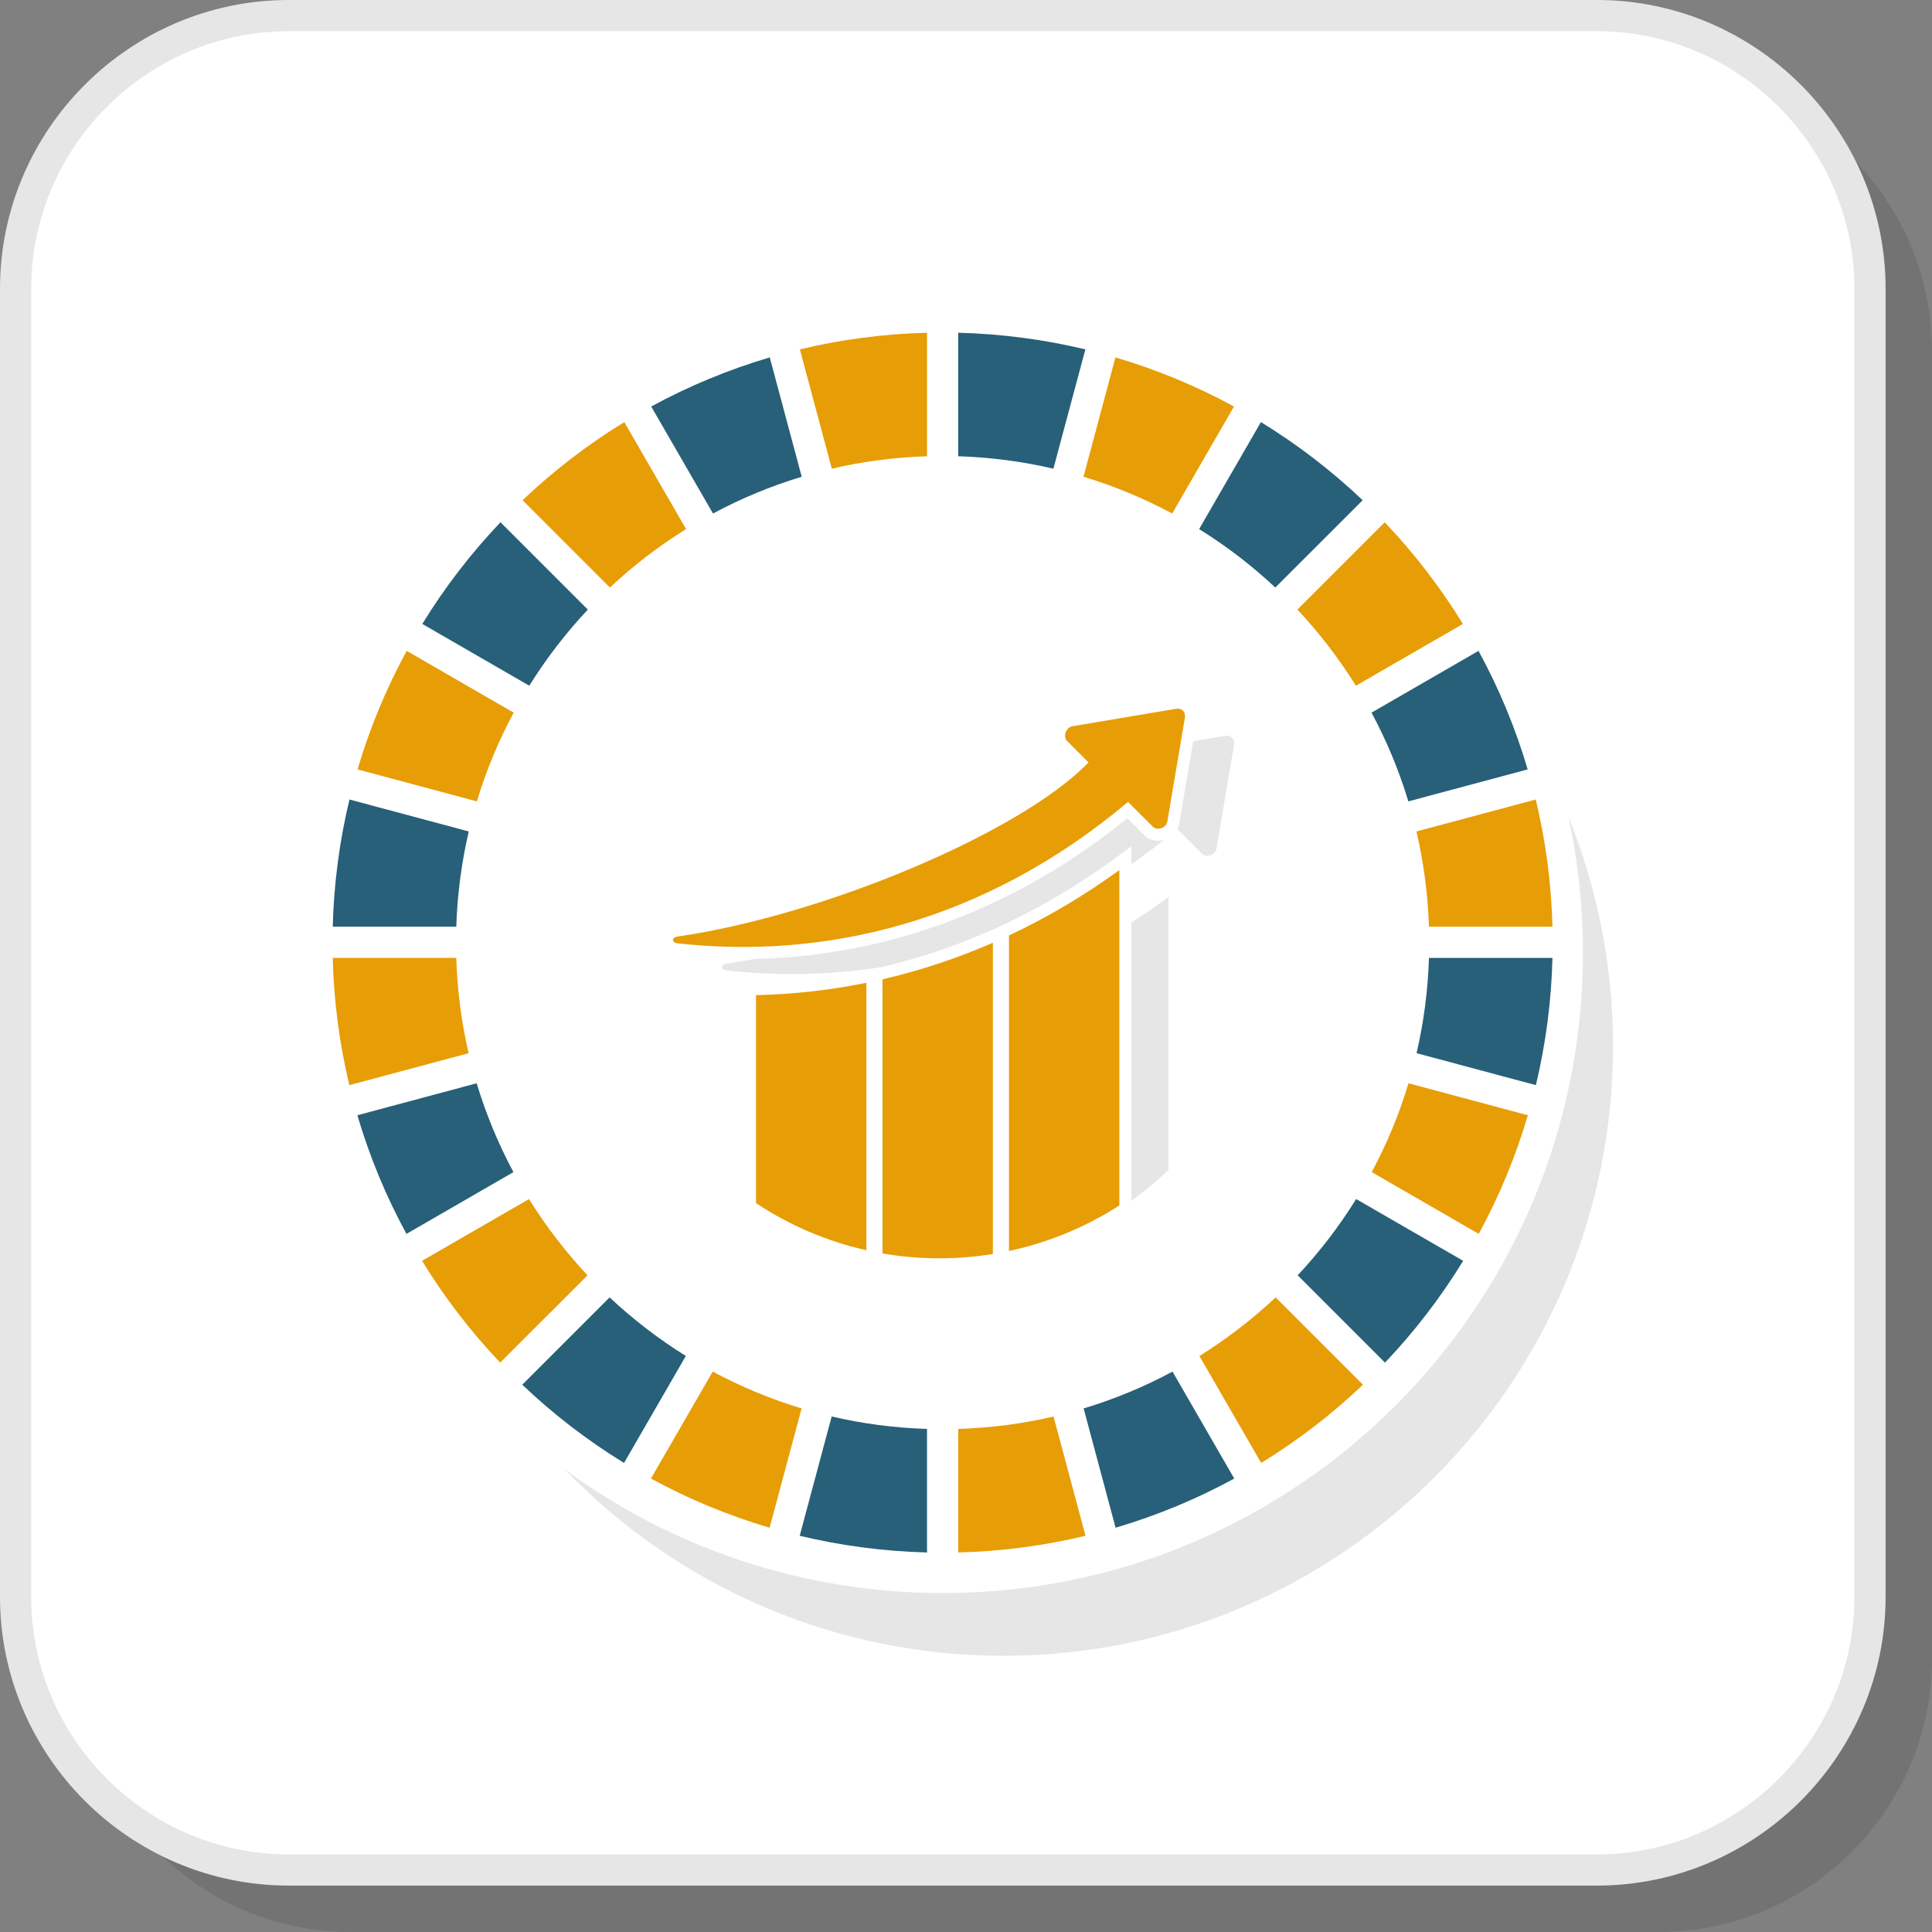
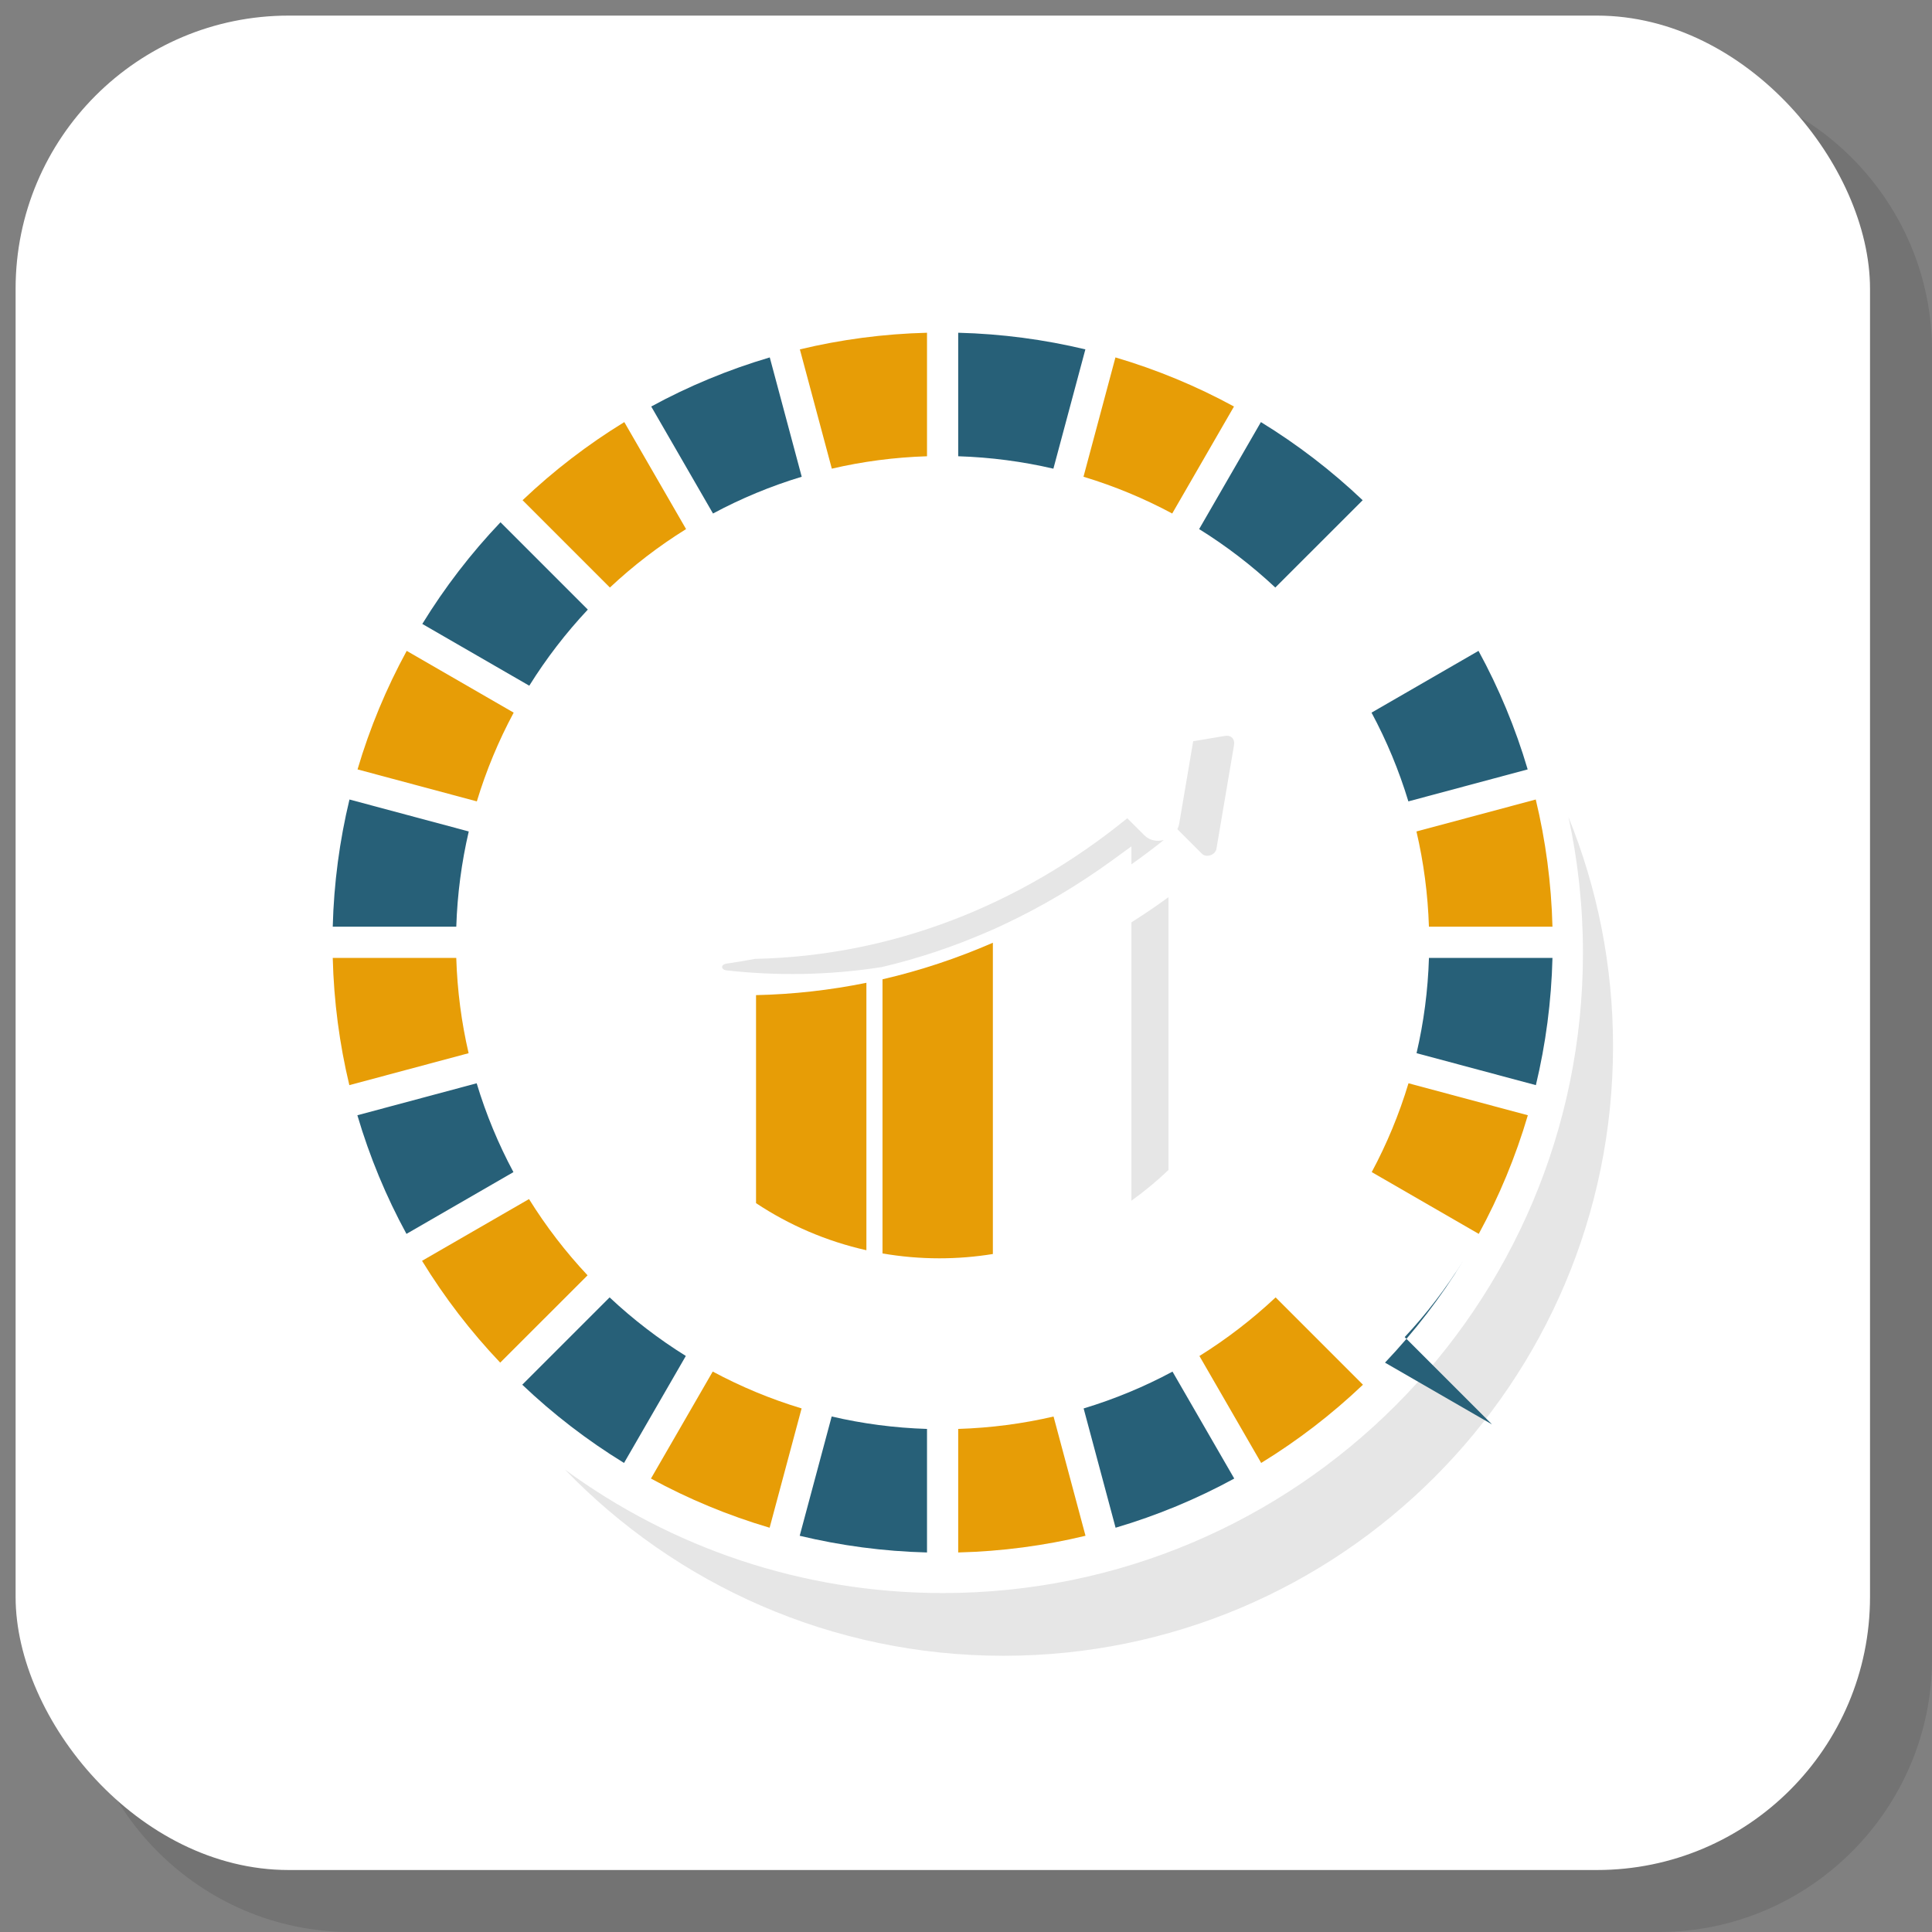
<svg xmlns="http://www.w3.org/2000/svg" xml:space="preserve" width="200px" height="200px" version="1.1" style="shape-rendering:geometricPrecision; text-rendering:geometricPrecision; image-rendering:optimizeQuality; fill-rule:evenodd; clip-rule:evenodd" viewBox="0 0 8035.3 8035.3">
  <rect x="0" y="0" width="8035.3" height="8035.3" fill="#808080" stroke="none" />
  <defs>
    <style type="text/css">
   
    .fil4 {fill:#276078}
    .fil3 {fill:#E6E6E6}
    .fil5 {fill:#E79D06}
    .fil1 {fill:white}
    .fil2 {fill:#E6E6E6;fill-rule:nonzero}
    .fil6 {fill:#E79D06;fill-rule:nonzero}
    .fil0 {fill:black;fill-opacity:0.102}
   
  </style>
  </defs>
  <g id="Layer_x0020_1">
    <path class="fil0" d="M1458.5 8035.3l5440.9 0c624.8,0 1135.9,-511.1 1135.9,-1135.9l0 -5440.9c0,-624.7 -511.1,-1135.8 -1135.9,-1135.8l-5440.9 0c-624.7,0 -1135.8,511.1 -1135.8,1135.8l0 5440.9c0,624.8 511.1,1135.9 1135.8,1135.9z" />
    <rect class="fil1" x="64.9" y="64.9" width="7712.6" height="7712.6" rx="1135.9" ry="1135.9" />
-     <path class="fil2" d="M1200.7 7712.6l5440.9 0c294.4,0 562.2,-120.5 756.3,-314.7 194.2,-194.1 314.7,-461.9 314.7,-756.3l0 -5440.9c0,-294.4 -120.5,-562.2 -314.7,-756.3 -194.1,-194.1 -461.9,-314.7 -756.3,-314.7l-5440.9 0c-294.4,0 -562.2,120.6 -756.3,314.7 -194.1,194.1 -314.7,461.9 -314.7,756.3l0 5440.9c0,294.4 120.6,562.2 314.7,756.3 194.1,194.2 461.9,314.7 756.3,314.7zm5440.9 129.7l-5440.9 0c-330.3,0 -630.5,-135.1 -848.1,-352.6 -217.5,-217.6 -352.6,-517.8 -352.6,-848.1l0 -5440.9c0,-330.3 135.1,-630.5 352.6,-848.1 217.6,-217.5 517.8,-352.6 848.1,-352.6l5440.9 0c330.3,0 630.5,135.1 848.1,352.6 217.5,217.6 352.6,517.8 352.6,848.1l0 5440.9c0,330.3 -135.1,630.5 -352.6,848.1 -217.6,217.5 -517.8,352.6 -848.1,352.6z" />
    <g id="_2587650438144">
      <path class="fil3" d="M6523.5 3398.6c119.3,294.1 185.2,615.6 185.2,952.6 0,1400.2 -1135.1,2535.3 -2535.3,2535.3 -716,0 -1362.6,-297 -1823.6,-774.3 440.5,322.8 983.9,513.4 1571.7,513.4 735.1,0 1400.6,-298 1882.4,-779.7 481.7,-481.7 779.7,-1147.3 779.7,-1882.4 0,-193.8 -20.8,-382.8 -60.1,-564.9z" />
-       <path class="fil4" d="M5760.3 5667.3c122.6,-129 231.7,-270.9 325.1,-423.5l-445.1 -256.9c-70.6,113.7 -152.1,219.9 -243.2,317.2l363.2 363.2z" />
+       <path class="fil4" d="M5760.3 5667.3c122.6,-129 231.7,-270.9 325.1,-423.5c-70.6,113.7 -152.1,219.9 -243.2,317.2l363.2 363.2z" />
      <path class="fil5" d="M5245.3 6084.5c152.5,-93.5 294.3,-202.7 423.3,-325.4l-363.2 -363.2c-97.1,91.2 -203.3,172.9 -316.9,243.8l256.8 444.8z" />
      <path class="fil4" d="M4639.8 6353.9c172.9,-51 338.1,-119.8 493.5,-204.5l-256.8 -444.8c-116.7,62.7 -240.4,114.2 -369.6,153.2l132.9 496.1z" />
      <path class="fil5" d="M3985.2 6456.8c181.9,-4.6 359,-28.4 529.5,-69.4l-132.9 -496c-127.9,29.8 -260.5,47.3 -396.6,51.6l0 513.8z" />
      <path class="fil4" d="M3326 6387.4c170.5,40.9 347.6,64.8 529.5,69.4l0 -513.8c-135.9,-4.3 -268.6,-21.9 -396.5,-51.8l-133 496.2z" />
      <path class="fil5" d="M2707.4 6149.4c155.4,84.7 320.6,153.5 493.5,204.5l133 -496.2c-129.1,-39 -252.8,-90.6 -369.6,-153.3l-256.9 445z" />
      <path class="fil4" d="M2172.1 5759.1c129,122.7 270.8,231.9 423.3,325.4l257 -445c-113.7,-70.8 -219.9,-152.4 -317,-243.6l-363.3 363.2z" />
      <path class="fil5" d="M1755.3 5243.8c93.4,152.6 202.5,294.5 325.1,423.5l363.3 -363.2c-91.2,-97.2 -172.8,-203.4 -243.5,-317.1l-444.9 256.8z" />
      <path class="fil4" d="M1486.3 4638.4c50.9,172.8 119.6,338.1 204.2,493.4l444.9 -256.9c-62.6,-116.7 -114,-240.4 -152.9,-369.5l-496.2 133z" />
      <path class="fil5" d="M1383.9 3984c4.5,181.8 28.2,358.8 69,529.2l496.1 -132.9c-29.7,-127.9 -47.2,-260.4 -51.4,-396.3l-513.7 0z" />
      <path class="fil4" d="M1453.5 3325.2c-41,170.3 -64.9,347.3 -69.6,529l513.8 0c4.4,-135.8 22.1,-268.3 51.9,-396.1l-496.1 -132.9z" />
      <path class="fil5" d="M1691.5 2707c-84.6,155.2 -153.5,320.3 -204.5,493l496.2 133c39,-129 90.6,-252.5 153.2,-369.1l-444.9 -256.9z" />
      <path class="fil4" d="M2081.6 2172.1c-122.6,128.8 -231.7,270.6 -325.2,422.9l444.9 256.9c70.8,-113.5 152.4,-219.5 243.5,-316.6l-363.2 -363.2z" />
      <path class="fil5" d="M2596.5 1755.5c-152.4,93.4 -294.2,202.4 -423.1,324.9l363.2 363.2c97.1,-91 203.2,-172.5 316.8,-243.1l-256.9 -445z" />
      <path class="fil4" d="M3201.5 1486.5c-172.7,51 -337.8,119.6 -493,204.2l256.9 445c116.6,-62.6 240.1,-114 369,-152.9l-132.9 -496.3z" />
      <path class="fil5" d="M3855.5 1383.9c-181.7,4.6 -358.6,28.3 -528.8,69.2l132.9 496.1c127.7,-29.8 260.1,-47.3 395.9,-51.6l0 -513.7z" />
      <path class="fil4" d="M4514.1 1453.1c-170.3,-40.8 -347.2,-64.6 -528.9,-69.2l0 513.7c135.8,4.3 268.1,21.9 395.9,51.7l133 -496.2z" />
      <path class="fil5" d="M5132.2 1690.7c-155.2,-84.6 -320.3,-153.2 -493,-204.2l-132.9 496.3c128.9,38.9 252.3,90.3 369,152.9l256.9 -445z" />
      <path class="fil4" d="M5667.4 2080.4c-129,-122.5 -270.8,-231.5 -423.2,-324.9l-256.9 445c113.6,70.6 219.7,152.1 316.8,243.1l363.3 -363.2z" />
-       <path class="fil5" d="M6084.3 2595c-93.5,-152.3 -202.6,-294.1 -325.2,-422.9l-363.2 363.2c91.1,97 172.7,203.1 243.4,316.6l445 -256.9z" />
      <g>
        <path class="fil5" d="M6150.2 5131.8c84.6,-155.3 153.3,-320.6 204.2,-493.4l-496.4 -133c-38.9,129 -90.3,252.6 -152.9,369.4l445.1 257z" />
        <path class="fil4" d="M6353.7 3200c-51,-172.7 -119.8,-337.8 -204.5,-493l-444.9 256.9c62.6,116.6 114.1,240.1 153.2,369.1l496.2 -133z" />
        <path class="fil5" d="M6456.8 3854.2c-4.7,-181.7 -28.5,-358.7 -69.5,-529l-496.2 132.9c29.9,127.8 47.5,260.3 51.9,396.1l513.8 0z" />
        <path class="fil4" d="M6387.8 4513.2c40.8,-170.4 64.5,-347.4 69,-529.2l-513.7 0c-4.2,135.8 -21.8,268.3 -51.6,396.2l496.3 133z" />
      </g>
    </g>
    <path class="fil3" d="M4859.8 4865.9l0 -1134.5c-50.5,36.7 -101.9,71.6 -154.2,104.7l0 1157.6c54.5,-38.8 106,-81.6 154.2,-127.8z" />
    <path class="fil2" d="M4896.8 3448.6l102.4 102.4c17.1,17.1 55.4,6.2 60.1,-21.2l72.9 -429.8c4.5,-26.8 -11.4,-43.8 -38.8,-39.1l-130.9 22 -58.1 342.7c-1.4,8.2 -4,16 -7.6,23zm-1756.4 539.4c-40,7.5 -79.4,14.1 -117.8,19.7 -27.5,3.9 -23.4,25.7 -1.4,28.1 209.8,23.4 427,20.7 646.3,-13.7 151.4,-35.6 299.2,-85.1 441.8,-147.3l36.8 -16 0 -0.1 28.9 -13.6c158.5,-74.3 309.3,-164.1 450.8,-267l79.8 -58 0 74.7c45.2,-31.9 90.2,-65.7 134.8,-101.3 -27.8,7.8 -58.7,2.8 -81.1,-19.6l-70.9 -70.8c-447.9,364.4 -981,572.7 -1548,584.9z" />
    <g id="_2587650453568">
      <g>
-         <path class="fil5" d="M4196.4 3890.6l0 1312.3c165.9,-35.3 320.9,-100.4 459,-189.4l0 -1394.7c-145.9,105.9 -299.4,196.9 -459,271.8z" />
        <path class="fil5" d="M3670.4 4073l0 1140.1c76.9,13.3 156,20.3 236.7,20.3 75.7,0 149.9,-6.2 222.3,-17.9l0 -1294.6c-148.4,64.7 -301.7,115.7 -459,152.1z" />
        <path class="fil5" d="M3144.4 4138.8l0 865.2c137.7,91.3 292.7,158.5 459,195.8l0 -1112.3c-150,30.5 -303.3,47.9 -459,51.3z" />
      </g>
-       <path class="fil6" d="M4691.6 3335.3l103.2 103.1c17,17 55.4,6.1 60.1,-21.2l72.8 -429.8c4.6,-26.8 -11.4,-43.8 -38.7,-39.1l-427.7 72c-27.8,4.8 -41.9,42.8 -23.7,61.1l89.7 89.6c-281.8,292 -1102.9,636.6 -1709.2,724.1 -27.4,3.9 -23.3,25.6 -1.4,28.1 606.1,67.5 1273.1,-82.1 1874.9,-587.9z" />
    </g>
  </g>
</svg>